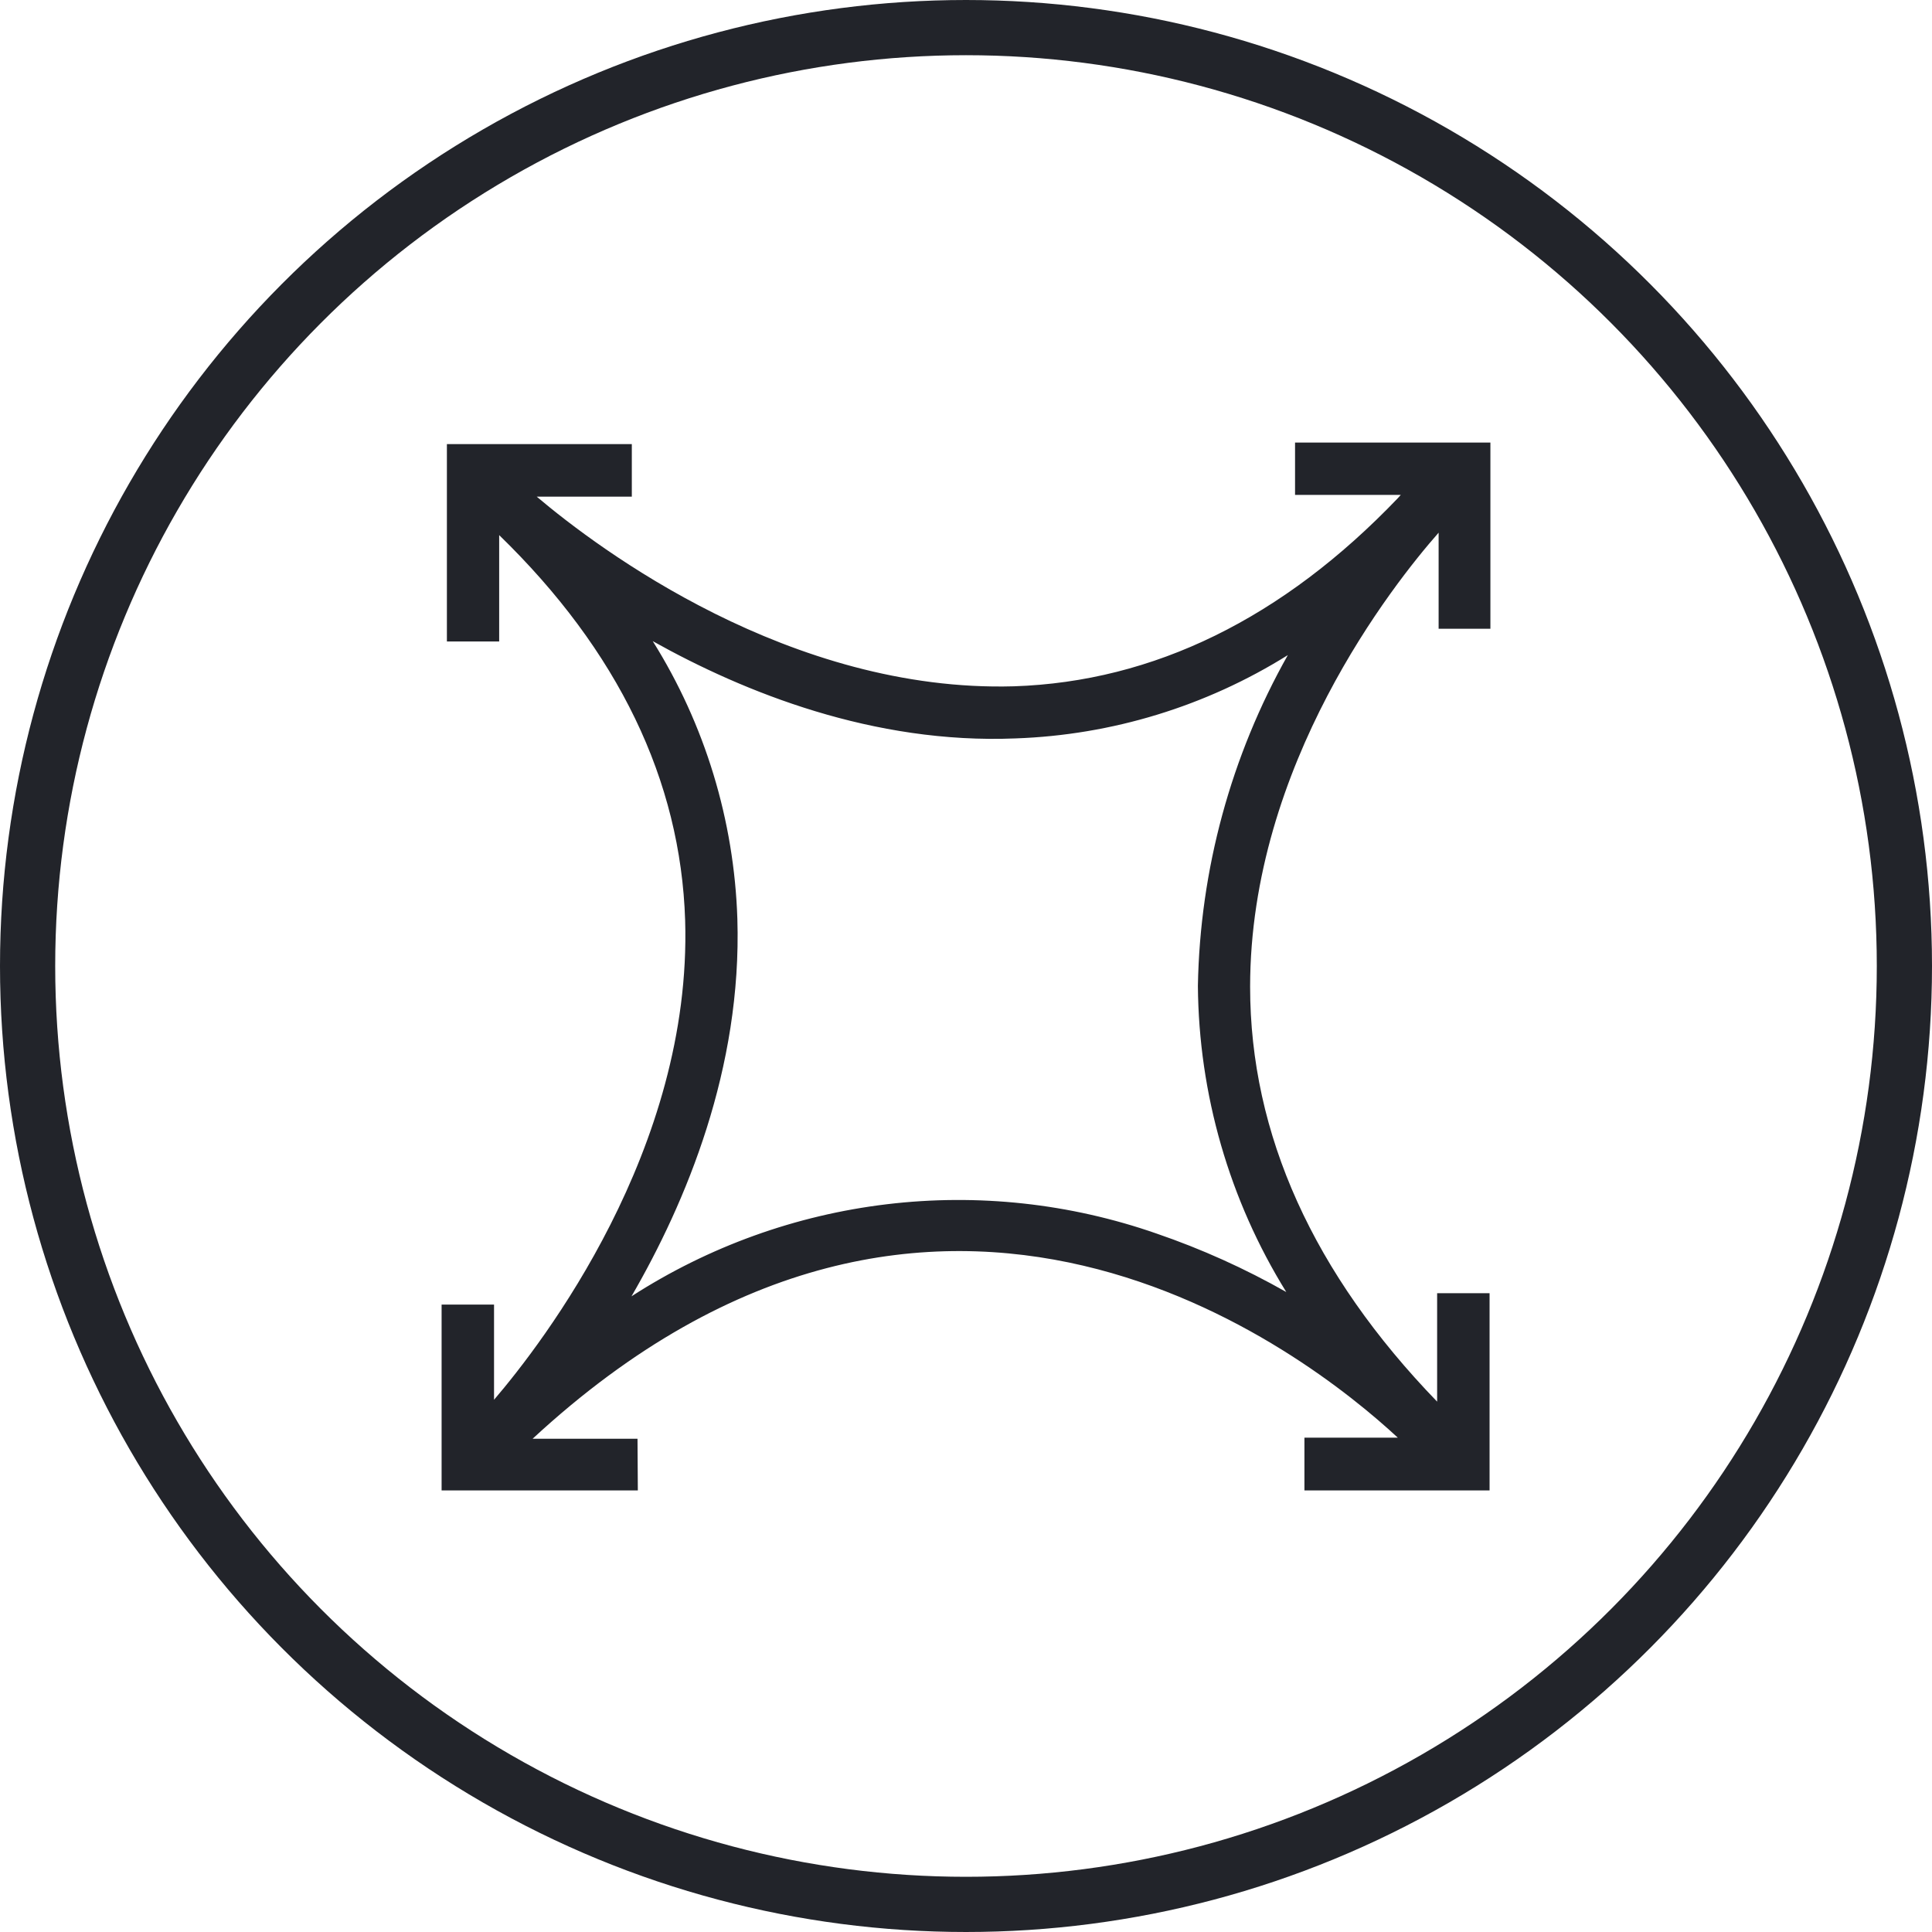
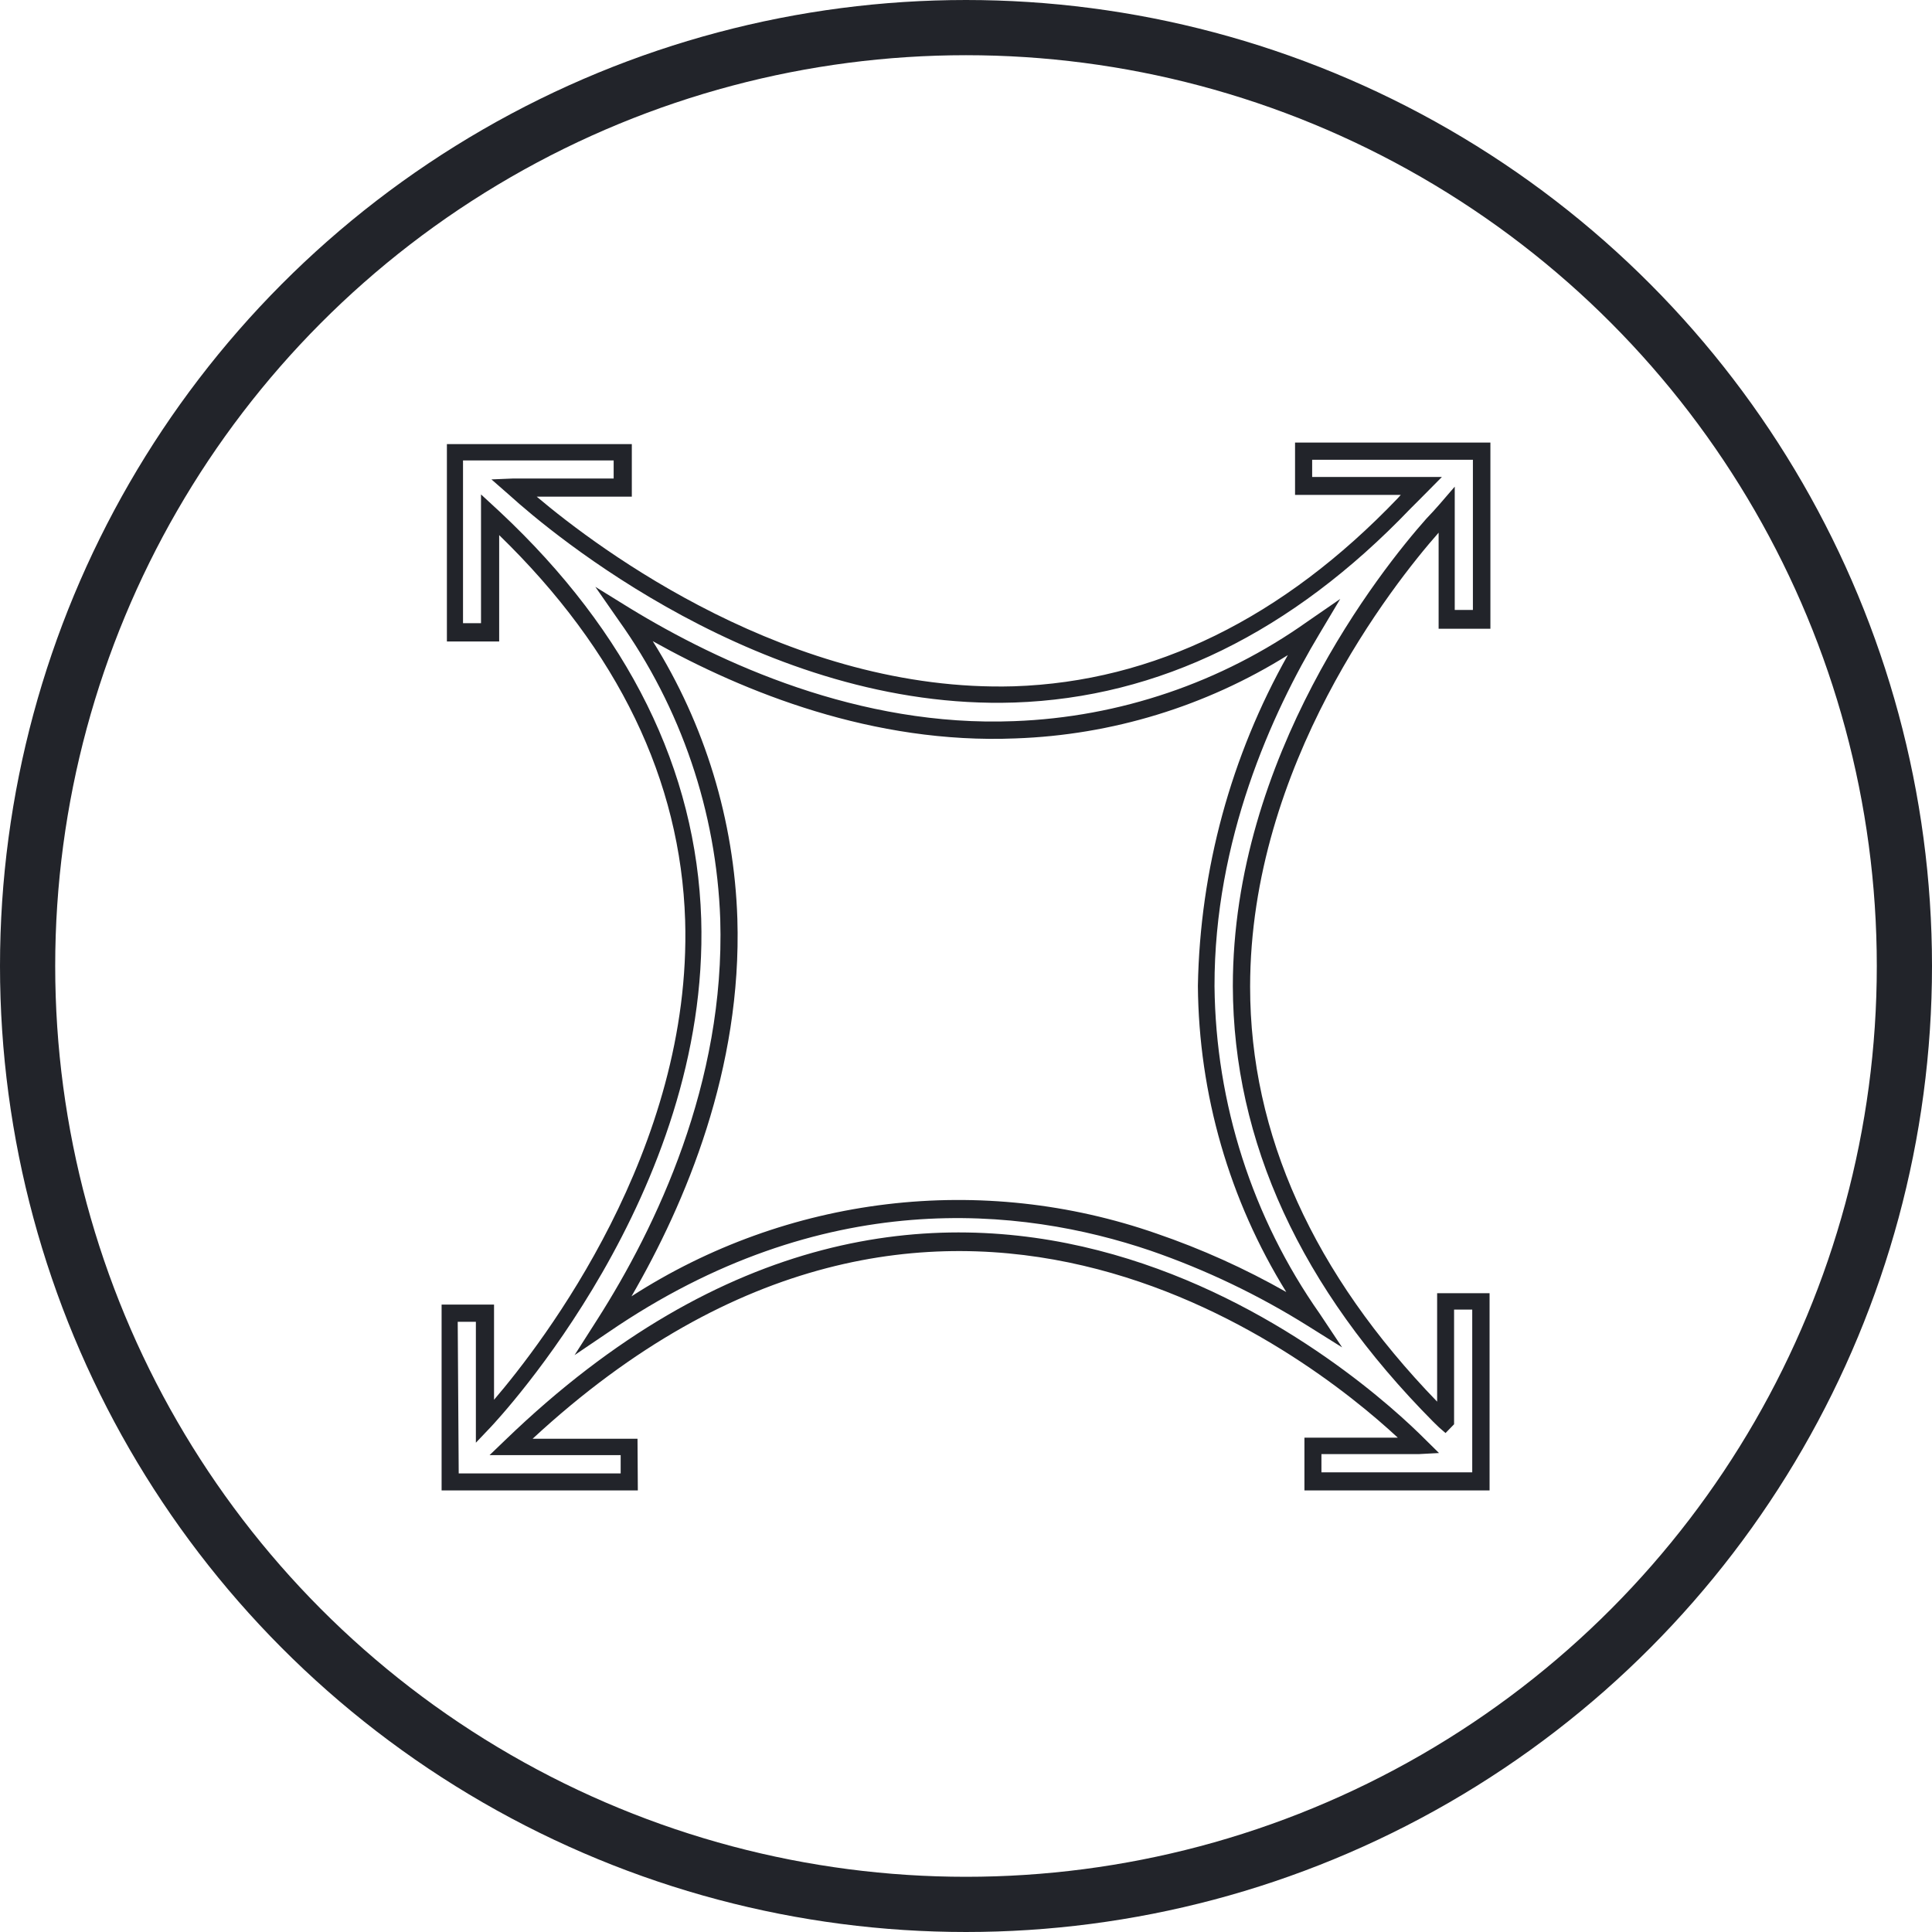
<svg xmlns="http://www.w3.org/2000/svg" width="35" height="35" viewBox="0 0 35 35" fill="none">
  <circle cx="17.5" cy="17.5" r="17" stroke="#22242A" />
  <g clip-path="url(#clip0)">
-     <path d="M23.604 8.8H25.737C25.693 8.84 25.594 8.943 25.426 9.112C23.312 11.317 20.94 12.479 18.366 12.567C13.862 12.713 10.034 9.493 9.335 8.865L9.298 8.828H11.282V8.188H8.249V11.452H8.885V9.328L8.966 9.399C11.269 11.57 12.48 14.013 12.564 16.662C12.716 21.556 8.953 25.591 8.792 25.763V23.786H8.152V26.847H11.397V26.204H9.261C17.177 18.558 24.442 24.954 25.603 26.076L25.715 26.185H23.787V26.828H26.829V23.567H26.19V25.738L26.087 25.635C23.716 23.246 22.511 20.638 22.502 17.855C22.502 13.744 25.134 10.43 25.966 9.49C26.05 9.403 26.131 9.315 26.212 9.225V11.208H26.851V8.147H23.61L23.604 8.8ZM21.856 17.858C21.879 20.015 22.552 22.114 23.787 23.877C22.881 23.306 21.914 22.841 20.903 22.493C18.419 21.647 14.818 21.34 10.968 23.986C12.083 22.24 13.312 19.613 13.219 16.646C13.153 14.668 12.504 12.755 11.356 11.149C13.101 12.214 15.616 13.335 18.413 13.22C20.338 13.142 22.199 12.505 23.771 11.386C22.815 13.013 21.853 15.259 21.856 17.858Z" fill="#22242A" />
    <path d="M11.555 27.004H8V23.634H8.95V25.358C9.832 24.327 12.539 20.817 12.412 16.672C12.331 14.136 11.198 11.787 9.043 9.694V11.621H8.096V8.045H11.446V8.997H9.723C10.853 9.953 14.318 12.549 18.369 12.433C20.899 12.349 23.24 11.203 25.323 9.025L25.376 8.966H23.461V8.017H27.012V11.39H26.062V9.65C25.237 10.587 22.647 13.857 22.647 17.877C22.647 20.551 23.796 23.078 26.035 25.392V23.428H26.985V27.001H23.631V26.045H25.323C23.678 24.518 17.006 19.258 9.649 26.064H11.549L11.555 27.004ZM8.31 26.692H11.244V26.361H8.869L9.149 26.092C17.099 18.415 24.336 24.637 25.705 25.964L26.069 26.323L25.712 26.342H23.939V26.673H26.671V23.724H26.342V25.802L26.187 25.961L26.069 25.858L25.966 25.758C23.563 23.337 22.343 20.682 22.334 17.865C22.334 13.695 25.013 10.328 25.839 9.397C25.926 9.307 26.006 9.219 26.084 9.129L26.354 8.816V11.05H26.683V8.329H23.771V8.641H26.121L25.858 8.907C25.817 8.947 25.721 9.047 25.547 9.219C23.402 11.459 20.993 12.639 18.375 12.727C13.803 12.877 9.962 9.635 9.239 8.979L9.214 8.957L8.903 8.685L9.288 8.669H11.117V8.341H8.388V11.29H8.714V8.957L9.052 9.269C11.39 11.456 12.617 13.954 12.703 16.644C12.856 21.616 9.049 25.683 8.888 25.855L8.621 26.136V23.946H8.292L8.31 26.692ZM10.409 24.549L10.822 23.902C11.887 22.232 13.138 19.617 13.048 16.653C12.979 14.704 12.338 12.82 11.207 11.237L10.785 10.631L11.406 11.015C13.036 12.011 15.566 13.177 18.375 13.064C20.283 12.993 22.128 12.366 23.687 11.259L24.28 10.85L23.908 11.474C23.035 12.927 21.998 15.222 22.002 17.865C22.023 19.992 22.688 22.062 23.908 23.799L24.314 24.409L23.694 24.021C22.797 23.459 21.84 23.001 20.84 22.656C18.503 21.863 14.905 21.476 11.027 24.131L10.409 24.549ZM11.825 11.615C12.771 13.124 13.3 14.86 13.358 16.644C13.442 19.358 12.427 21.782 11.44 23.484C12.837 22.583 14.419 22.013 16.066 21.816C17.714 21.619 19.384 21.8 20.952 22.347C21.767 22.626 22.553 22.981 23.302 23.406C22.27 21.741 21.716 19.821 21.701 17.859C21.739 15.756 22.299 13.697 23.33 11.868C21.845 12.796 20.144 13.316 18.397 13.377C15.823 13.483 13.483 12.543 11.825 11.615Z" fill="#22242A" />
  </g>
  <defs>
    <clipPath id="clip0">
      <rect width="19" height="19" fill="white" transform="translate(8 8)" />
    </clipPath>
  </defs>
</svg>